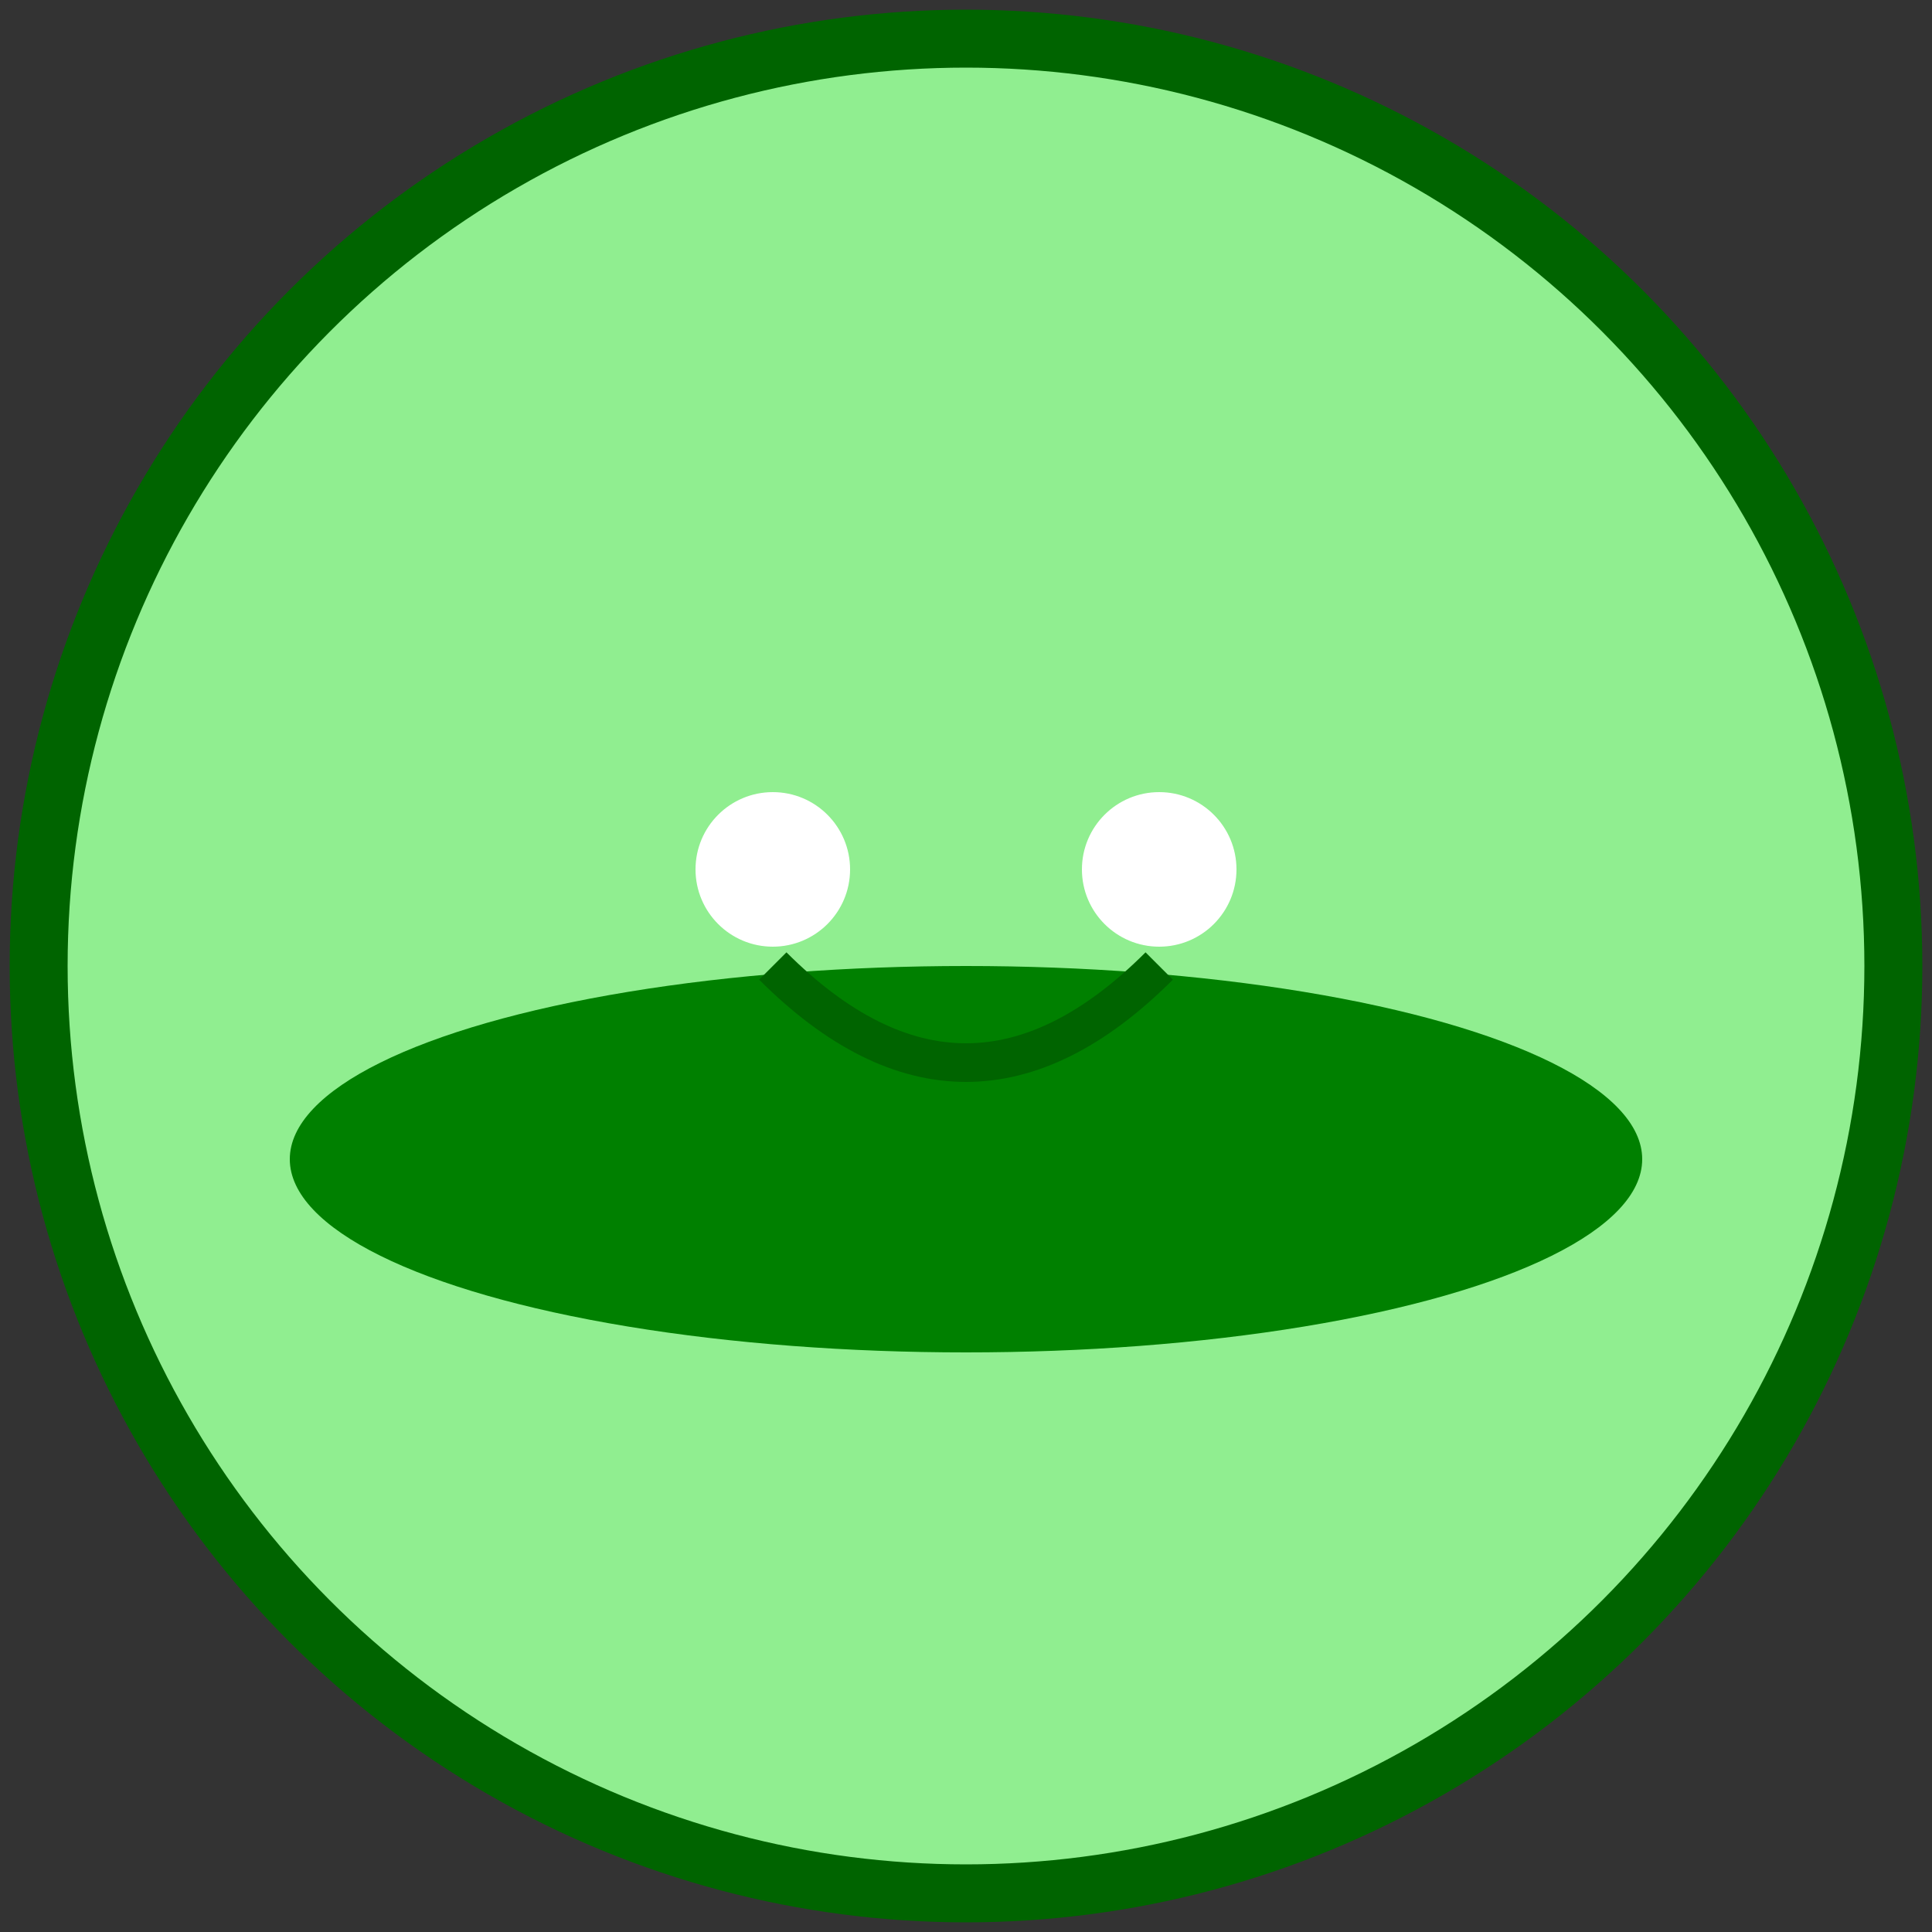
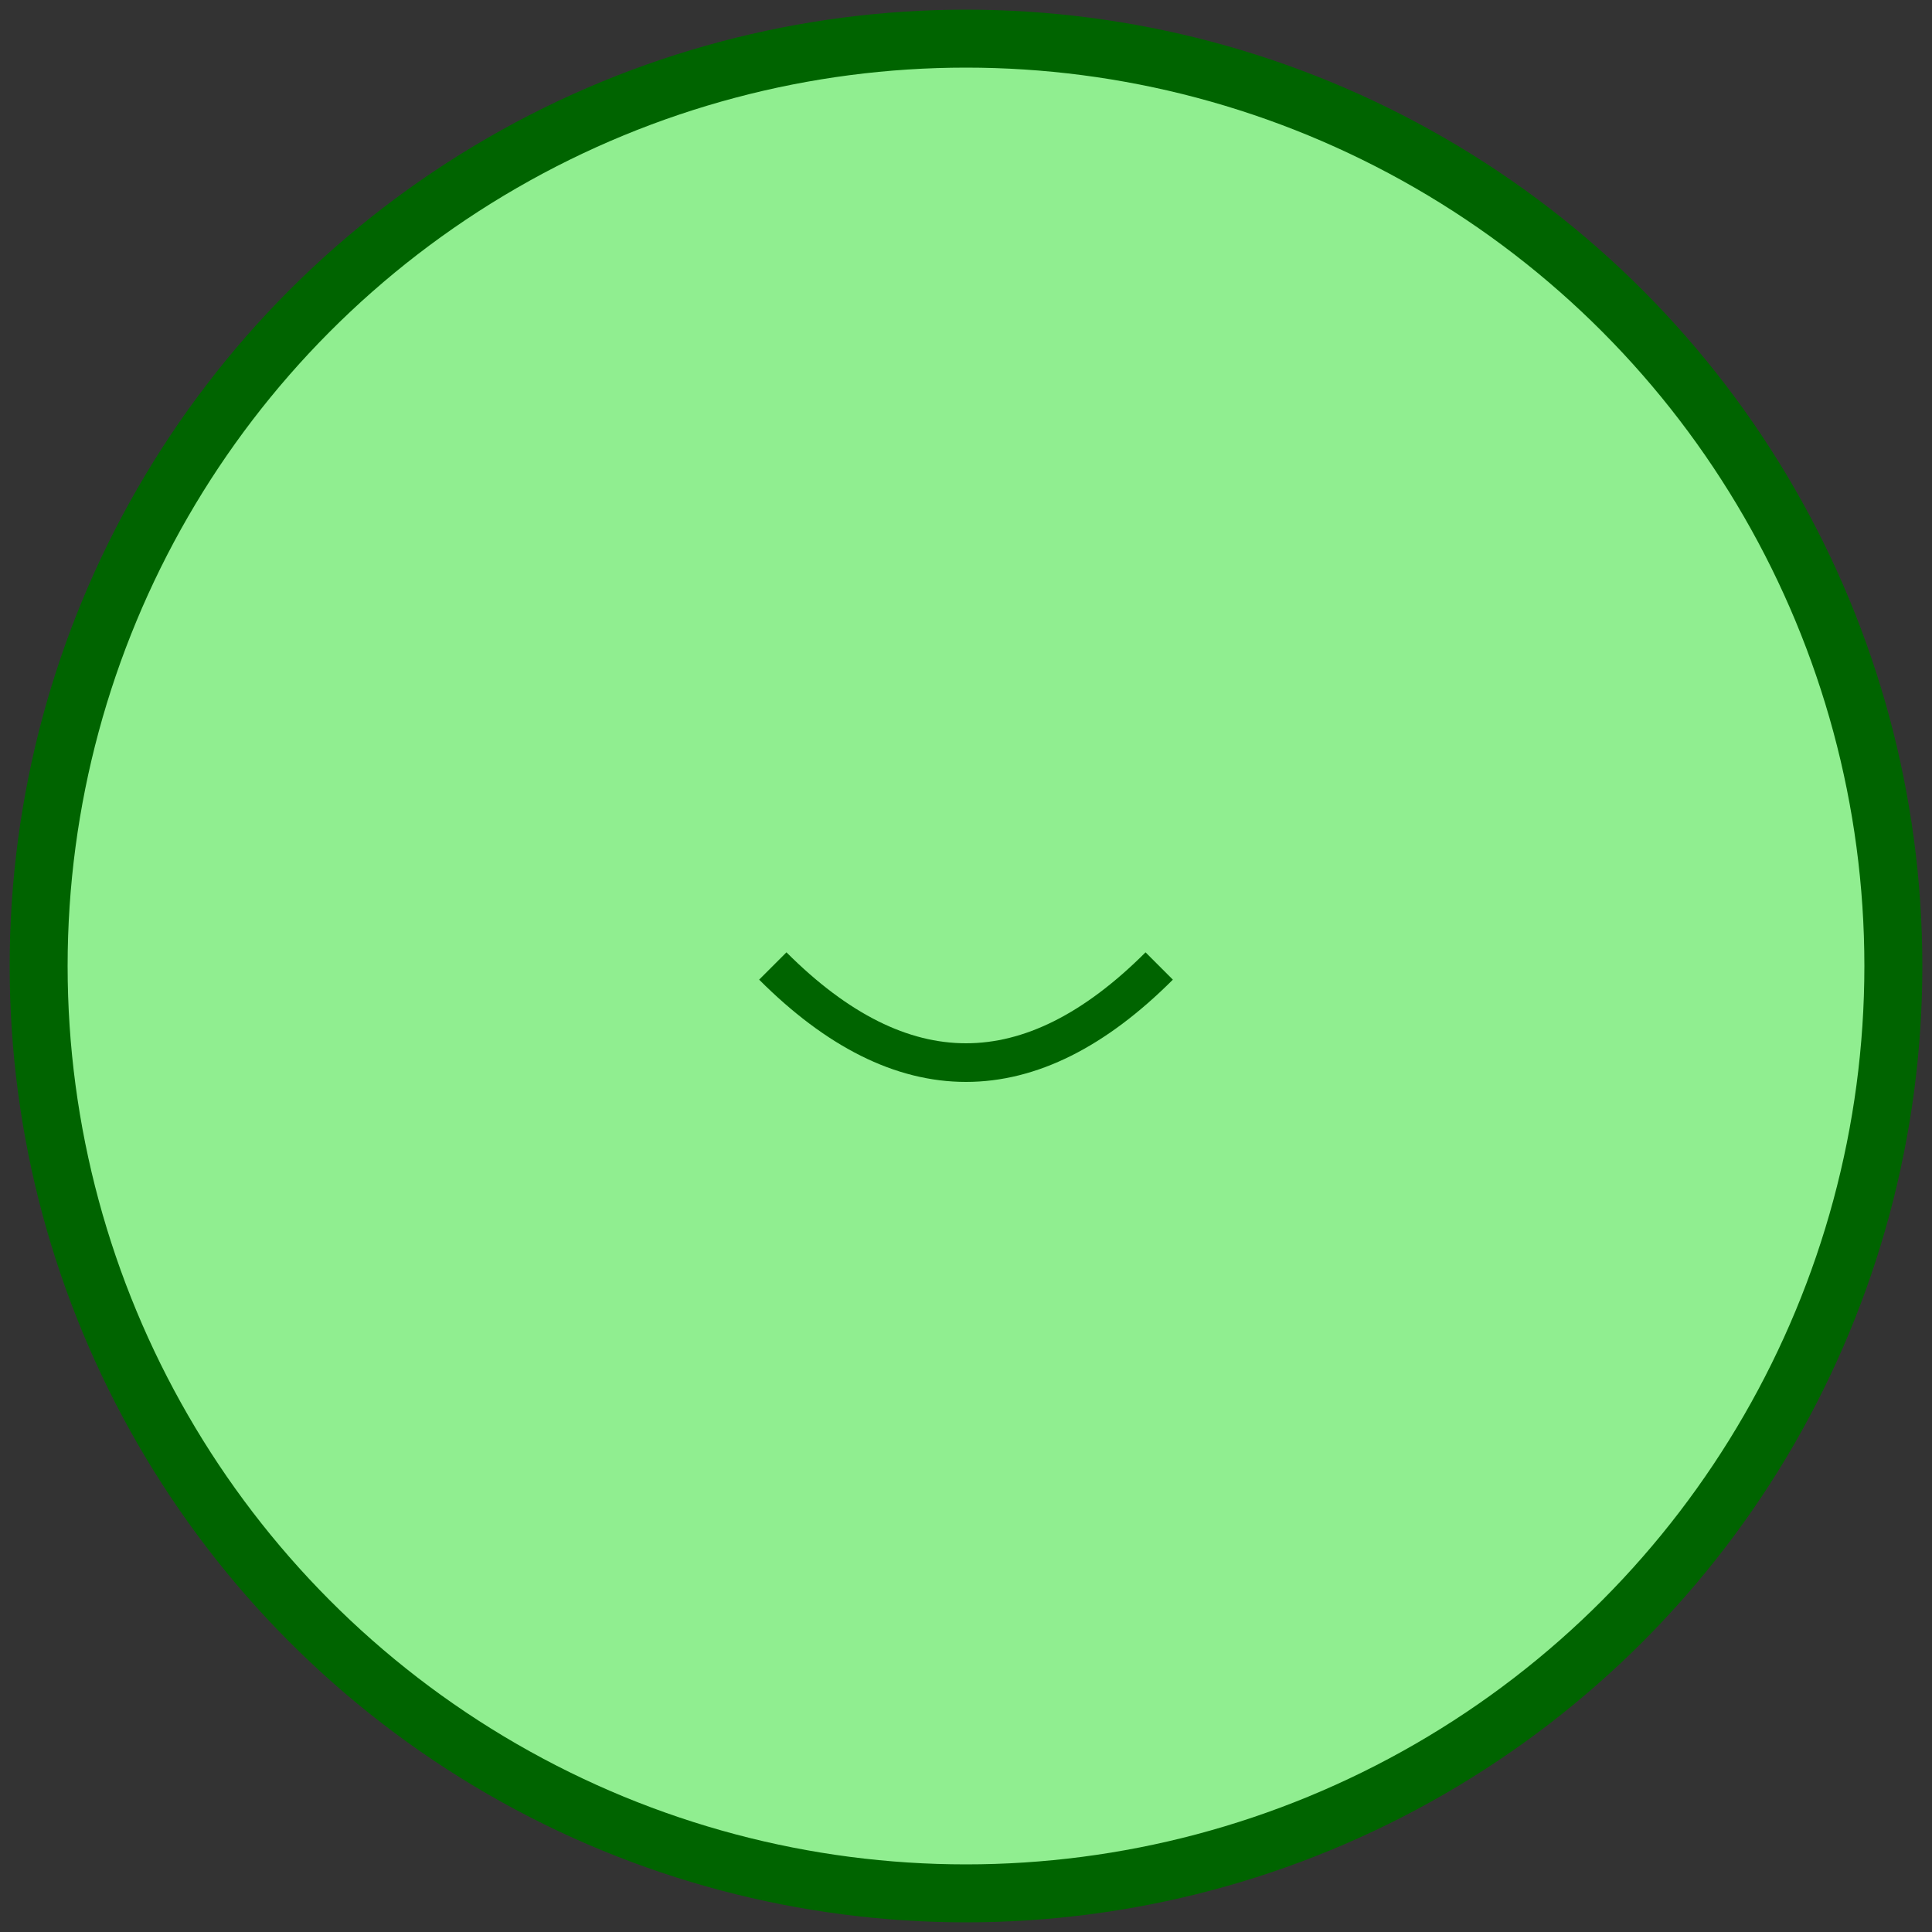
<svg xmlns="http://www.w3.org/2000/svg" viewBox="0 0 100 100" role="img" aria-labelledby="title" aria-describedby="desc">
  <rect x="0" y="0" width="100" height="100" fill="#333333" stroke="none" />
  <title id="title">Froge in the Swamp</title>
  <desc id="desc">An illustration of a cute froge sitting on a lily pad in a picturesque swamp.</desc>
  <circle cx="50" cy="50" r="48" fill="lightgreen" stroke="darkgreen" stroke-width="3" />
-   <ellipse cx="50" cy="60" rx="35" ry="10" fill="green" />
-   <circle cx="40" cy="45" r="4" fill="white" />
-   <circle cx="60" cy="45" r="4" fill="white" />
  <path d="M40 50 Q50 60 60 50" stroke="darkgreen" stroke-width="2" fill="transparent" />
</svg>